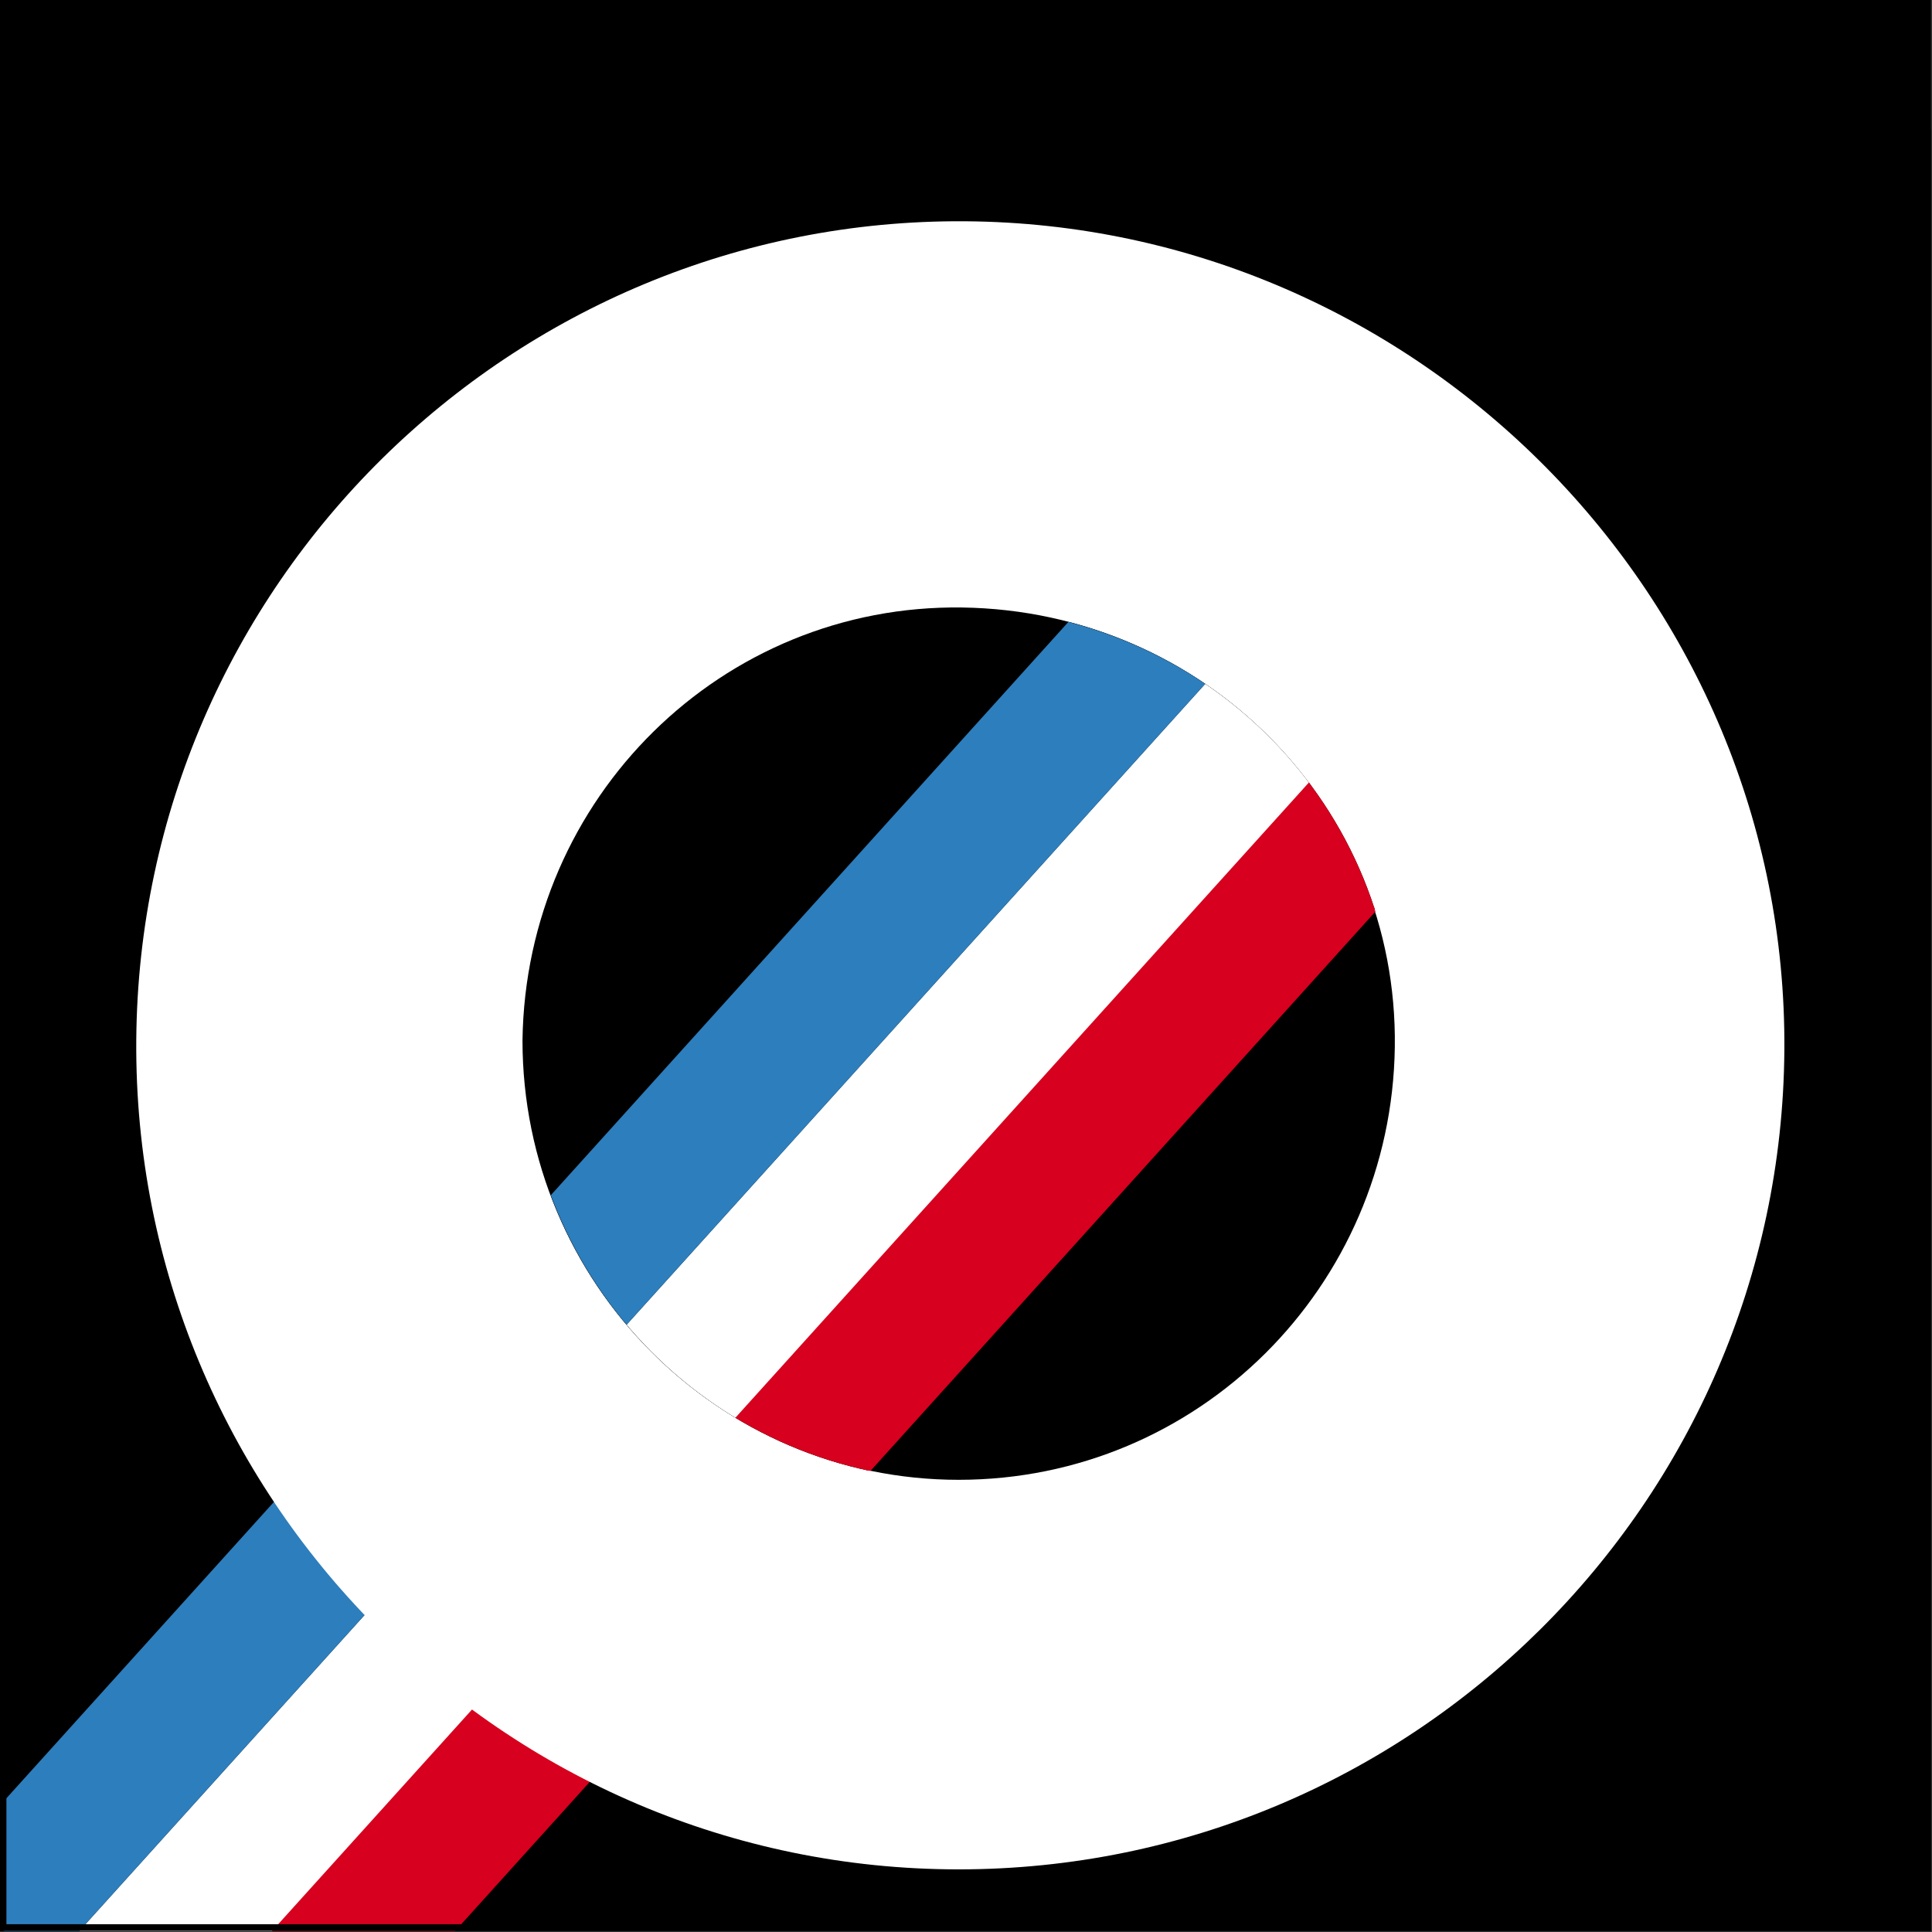
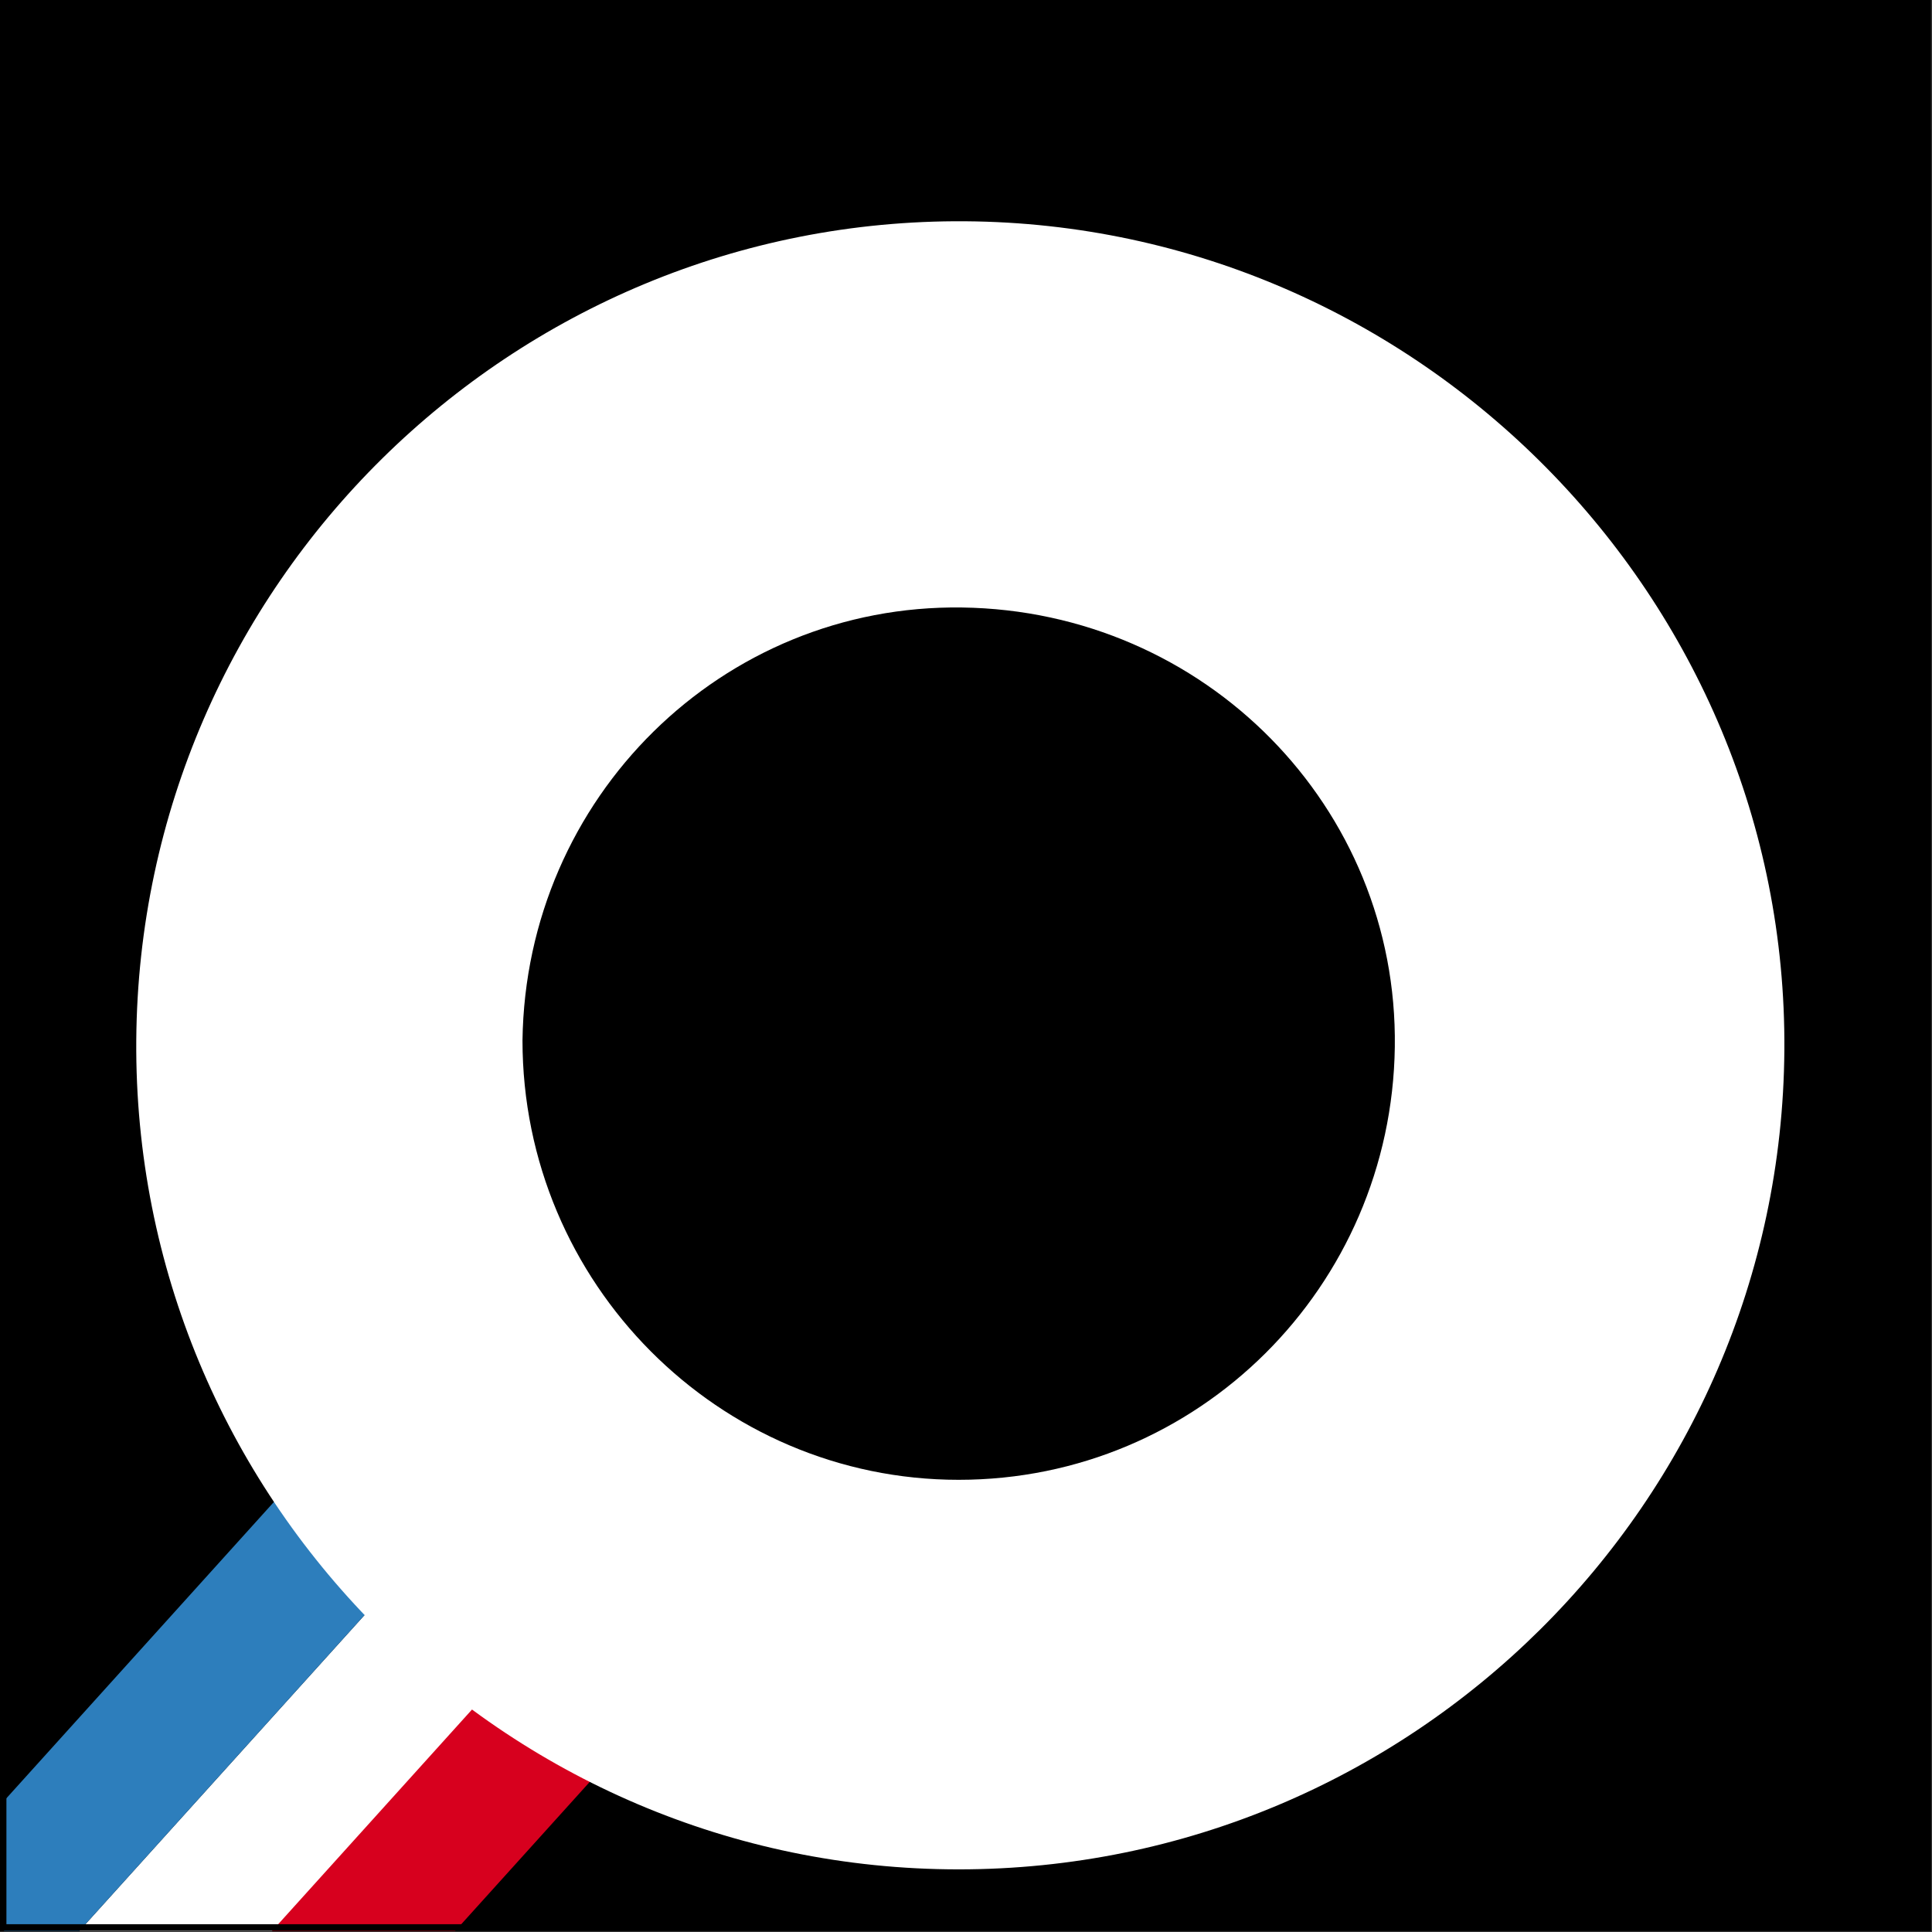
<svg xmlns="http://www.w3.org/2000/svg" xmlns:ns1="http://sodipodi.sourceforge.net/DTD/sodipodi-0.dtd" xmlns:ns2="http://www.inkscape.org/namespaces/inkscape" xmlns:xlink="http://www.w3.org/1999/xlink" version="1.1" id="Capa_1" x="0px" y="0px" viewBox="0 0 60 60" xml:space="preserve" width="60" height="60" ns1:docname="oficinanacionaldeestadistica(republicadominicana).svg" ns2:version="1.4 (e7c3feb, 2024-10-09)">
  <rect x="0" y="0" width="60" height="60" fill="#333333" stroke="none" />
  <defs id="defs83">
	
	
	

		
		
		
		
		
		
		
		
	</defs>
  <ns1:namedview id="namedview83" pagecolor="#ffffff" bordercolor="#000000" borderopacity="0.25" ns2:showpageshadow="2" ns2:pageopacity="0.0" ns2:pagecheckerboard="0" ns2:deskcolor="#d1d1d1" showgrid="false" ns2:zoom="8.6264124" ns2:cx="24.575686" ns2:cy="23.300532" ns2:window-width="1920" ns2:window-height="1011" ns2:window-x="0" ns2:window-y="32" ns2:window-maximized="1" ns2:current-layer="Rectangle_196" />
  <style type="text/css" id="style1">
	.st0{enable-background:new    ;}
	.st1{fill:#0E355C;}
	.st2{fill:#060704;}
	.st3{clip-path:url(#SVGID_2_);}
	.st4{fill:none;}
	.st5{fill:#D7001E;}
	.st6{fill:#FFFFFF;}
	.st7{fill:#2D7EBC;}
	.st8{clip-path:url(#SVGID_4_);}
	.st9{fill-rule:evenodd;clip-rule:evenodd;fill:#18214B;}
</style>
  <g id="Rectangle_196" transform="matrix(1.034,0,0,1.034,-15.414,-18.259)">
    <rect x="14.9" y="17.65" width="58" height="58" id="rect64" />
  </g>
  <g id="Group_788" transform="matrix(1.034,0,0,1.034,0.125,4.345)">
    <g id="g71">
      <defs id="defs64">
        <rect id="SVGID_1_" x="0" y="0" width="57.7" height="53.8" />
      </defs>
      <clipPath id="SVGID_2_">
        <use xlink:href="#SVGID_1_" style="overflow:visible" id="use64" />
      </clipPath>
      <g id="Group_787" class="st3" clip-path="url(#SVGID_2_)">
        <g id="Group_786" transform="translate(-2.227,20.154)">
          <g id="Path_239">
            <path d="M 28.8,0.3 37.3,9.7 8.5,41.6 0,32.2 Z" id="path65" />
          </g>
          <g id="Line_32">
            <line class="st4" x1="29.1" y1="0" x2="0.2" y2="31.9" id="line65" />
          </g>
          <g id="Line_33">
            <line class="st4" x1="31.9" y1="3.1" x2="3.1" y2="35" id="line66" />
          </g>
          <g id="Line_34">
            <line class="st4" x1="34.8" y1="6.3" x2="5.9" y2="38.1" id="line67" />
          </g>
          <g id="Line_35">
            <line class="st4" x1="37.6" y1="9.4" x2="8.8" y2="41.3" id="line68" />
          </g>
          <g id="Path_240">
            <path class="st5" d="m 34.6,6.7 2.7,3 -28.8,31.9 -2.7,-3 z" id="path68" />
            <path class="st5" d="M 8.5,41.7 5.7,38.6 5.8,38.5 34.6,6.6 37.4,9.7 37.3,9.8 Z M 5.9,38.6 8.5,41.5 37.2,9.7 34.6,6.8 Z" id="path69" />
          </g>
          <g id="Path_241">
            <path class="st6" d="M 31.7,3.5 34.6,6.7 5.8,38.6 2.9,35.4 Z" id="path70" />
          </g>
          <g id="Path_242">
            <path class="st7" d="M 28.8,0.3 31.7,3.5 2.9,35.4 0,32.2 Z" id="path71" />
          </g>
        </g>
      </g>
    </g>
  </g>
  <g id="Rectangle_198" transform="matrix(1.034,0,0,1.034,-15.414,-16.241)">
    <path d="m 72.9,73.7 h -58 V 19.6 h 58 z M 15.1,73.5 H 72.6 V 19.9 H 15.1 Z" id="path72" />
  </g>
  <g id="Path_243" transform="matrix(1.034,0,0,1.034,-15.414,-16.083)">
    <path class="st6" d="M 19,46.8 C 19.1,33.1 30.3,22.1 43.9,22.2 57.5,22.3 68.6,33.5 68.5,47.1 68.4,60.7 57.3,71.7 43.7,71.7 30,71.7 18.9,60.5 19,46.8 Z" id="path73" />
  </g>
  <g id="Path_244" transform="matrix(1.034,0,0,1.034,-15.414,-16.083)">
    <path d="m 30.6,46.8 c 0.1,-7.3 6,-13.1 13.2,-13 7.3,0.1 13.1,6 13,13.2 -0.1,7.2 -5.9,13 -13.1,13 -7.2,0 -13.1,-5.9 -13.1,-13.2 z" id="path74" />
  </g>
  <g id="Group_791" transform="matrix(1.034,0,0,1.034,16.242,18.67)">
    <g id="g81">
      <defs id="defs74">
-         <path id="SVGID_3_" d="M 0,13.2 C 0.1,6 6,0.1 13.2,0.2 c 7.3,0.1 13.1,6 13,13.2 -0.1,7.2 -5.9,13 -13.1,13 C 5.9,26.4 0,20.5 0,13.2 Z" />
-       </defs>
+         </defs>
      <clipPath id="SVGID_4_">
        <use xlink:href="#SVGID_3_" style="overflow:visible" id="use74" />
      </clipPath>
      <g id="Group_790" class="st8" clip-path="url(#SVGID_4_)">
        <g id="Group_789" transform="translate(-10.32,-2.002)">
          <g id="Path_245">
            <path d="M 28.8,0.3 37.3,9.7 8.5,41.6 0,32.2 Z" id="path75" />
          </g>
          <g id="Line_36">
            <line class="st4" x1="29.1" y1="0" x2="0.2" y2="31.9" id="line75" />
          </g>
          <g id="Line_37">
            <line class="st4" x1="31.9" y1="3.1" x2="3.1" y2="35" id="line76" />
          </g>
          <g id="Line_38">
            <line class="st4" x1="34.8" y1="6.3" x2="5.9" y2="38.1" id="line77" />
          </g>
          <g id="Line_39">
            <line class="st4" x1="37.6" y1="9.4" x2="8.8" y2="41.3" id="line78" />
          </g>
          <g id="Path_246">
            <path class="st5" d="m 34.6,6.7 2.7,3 -28.8,31.9 -2.7,-3 z" id="path78" />
            <path class="st5" d="m 8.5,41.7 v 0 L 5.7,38.6 5.8,38.5 34.6,6.6 37.4,9.7 37.3,9.8 Z M 5.9,38.6 8.5,41.5 37.2,9.7 34.6,6.8 Z" id="path79" />
          </g>
          <g id="Path_247">
            <path class="st6" d="M 31.7,3.5 34.6,6.7 5.8,38.6 2.9,35.4 Z" id="path80" />
          </g>
          <g id="Path_248">
            <path class="st7" d="M 28.8,0.3 31.7,3.5 2.9,35.4 0,32.2 Z" id="path81" />
          </g>
        </g>
      </g>
    </g>
  </g>
</svg>